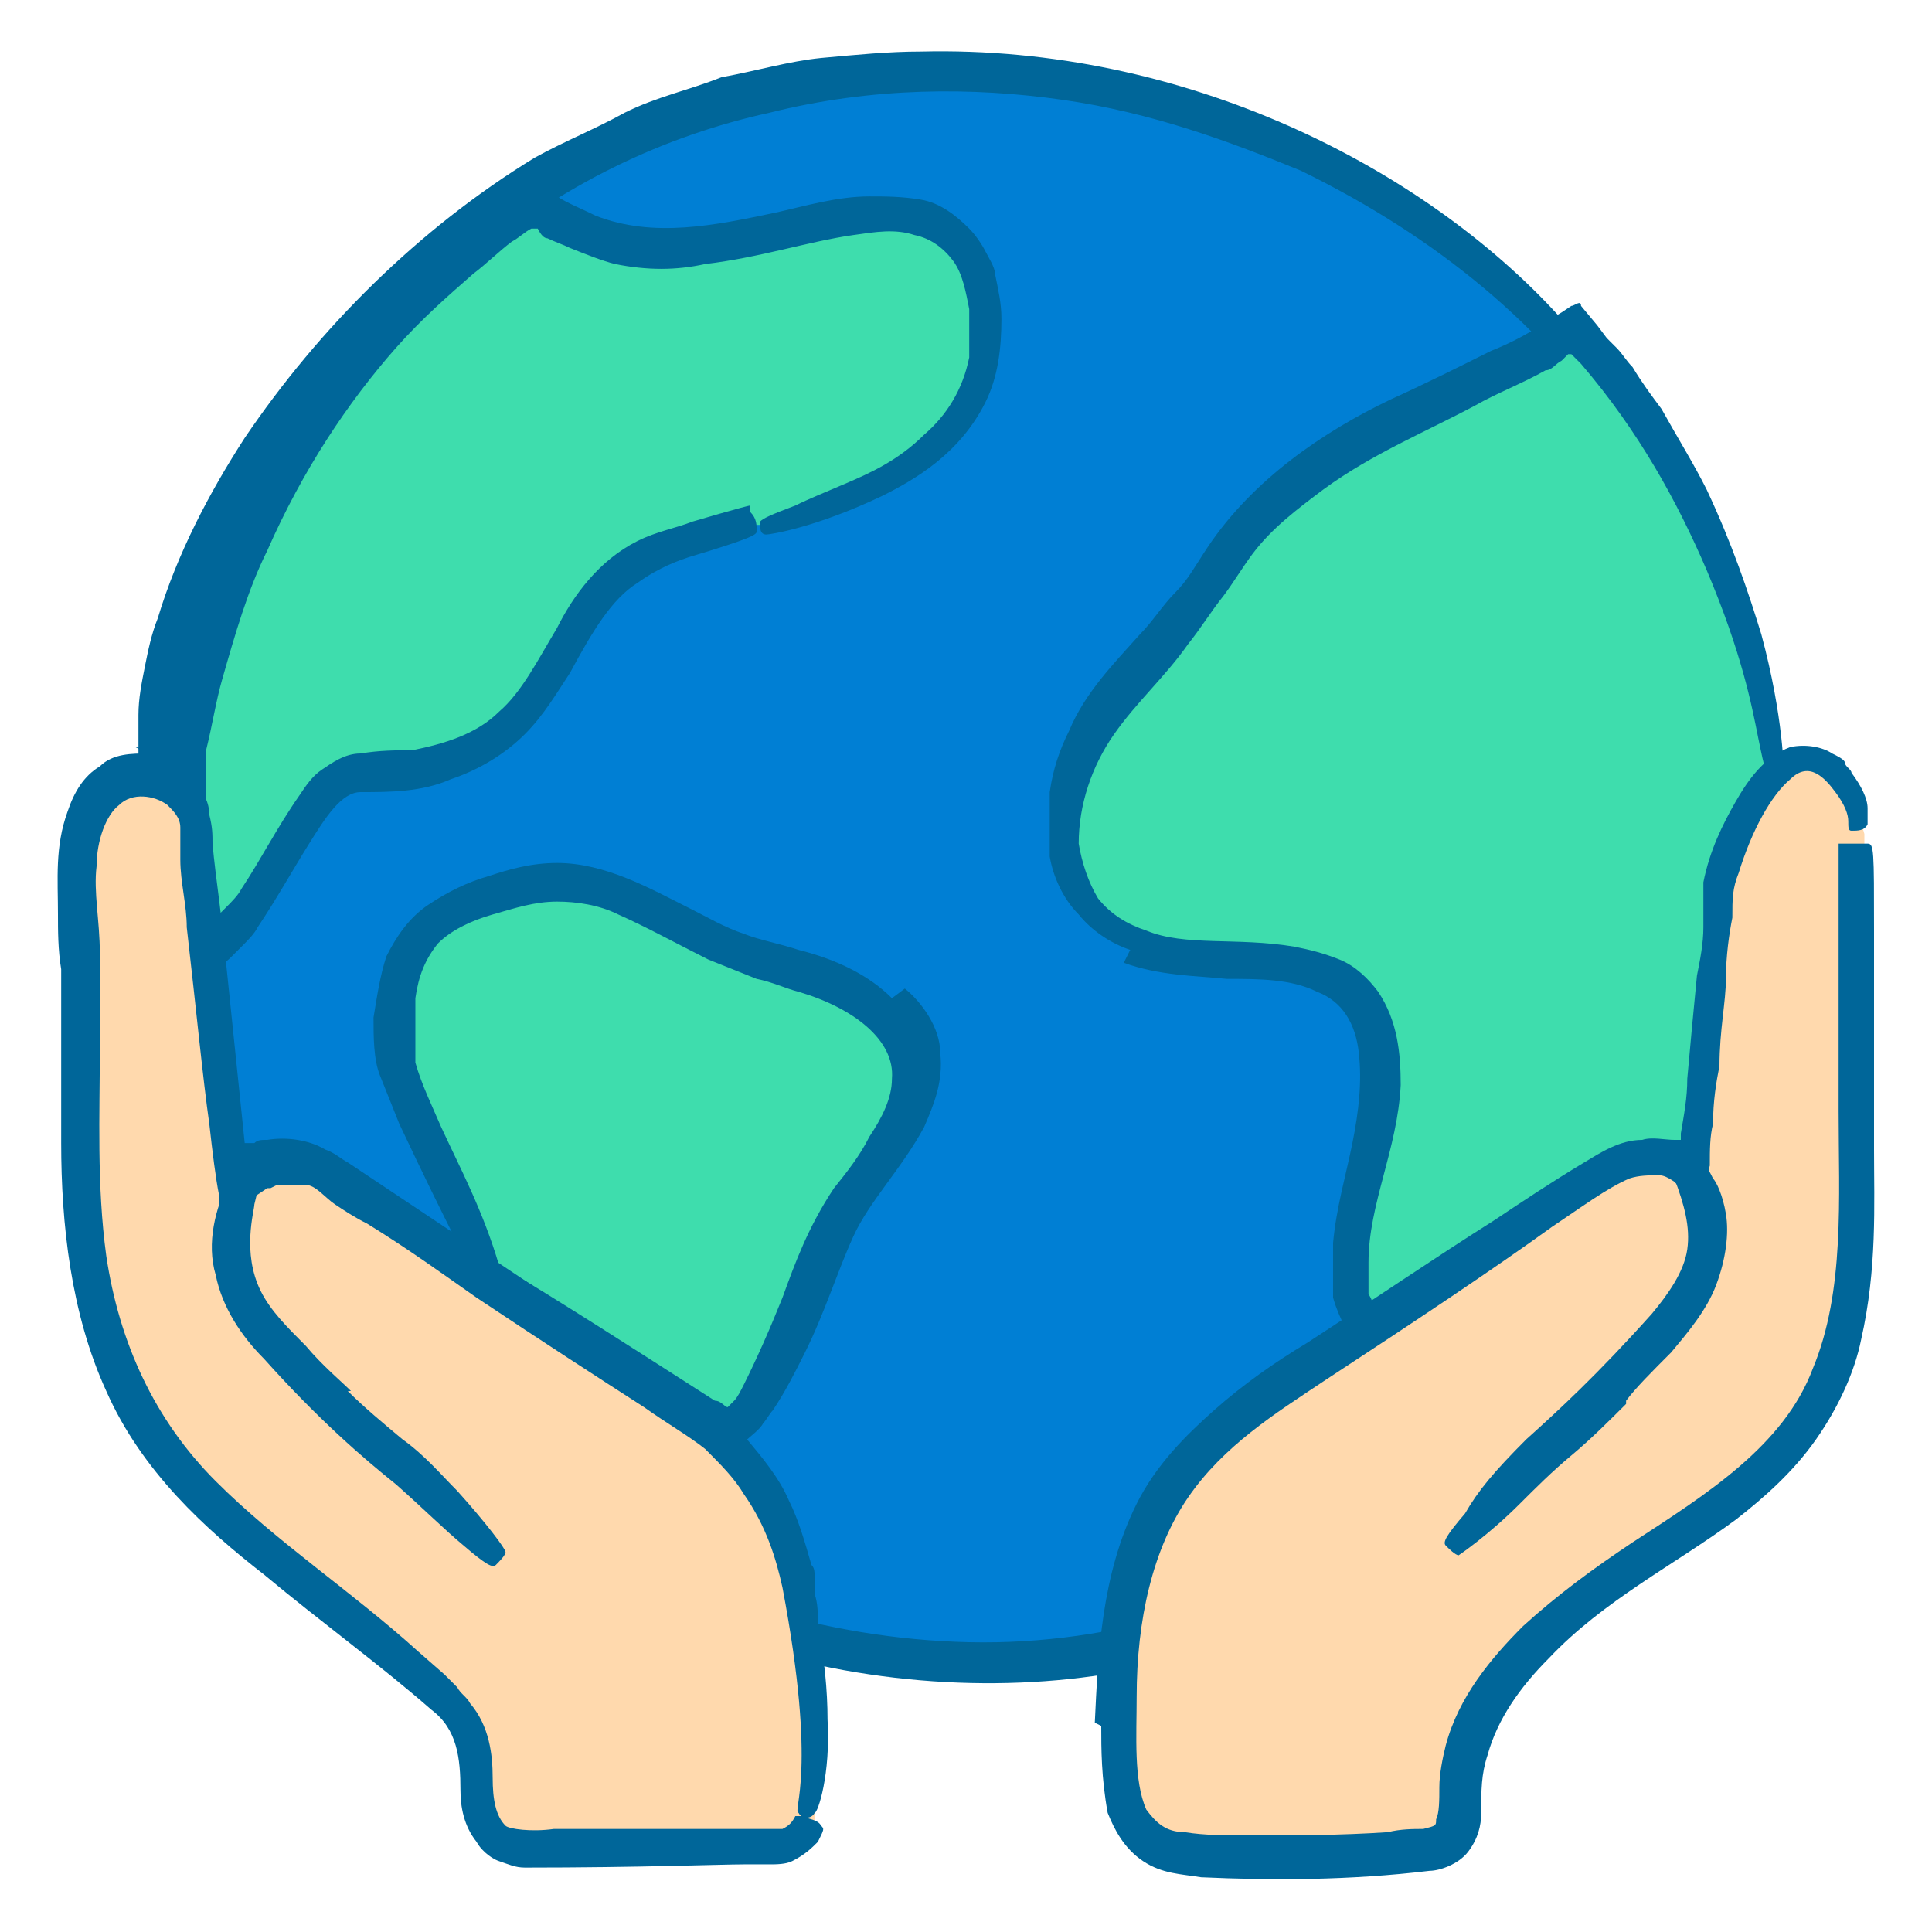
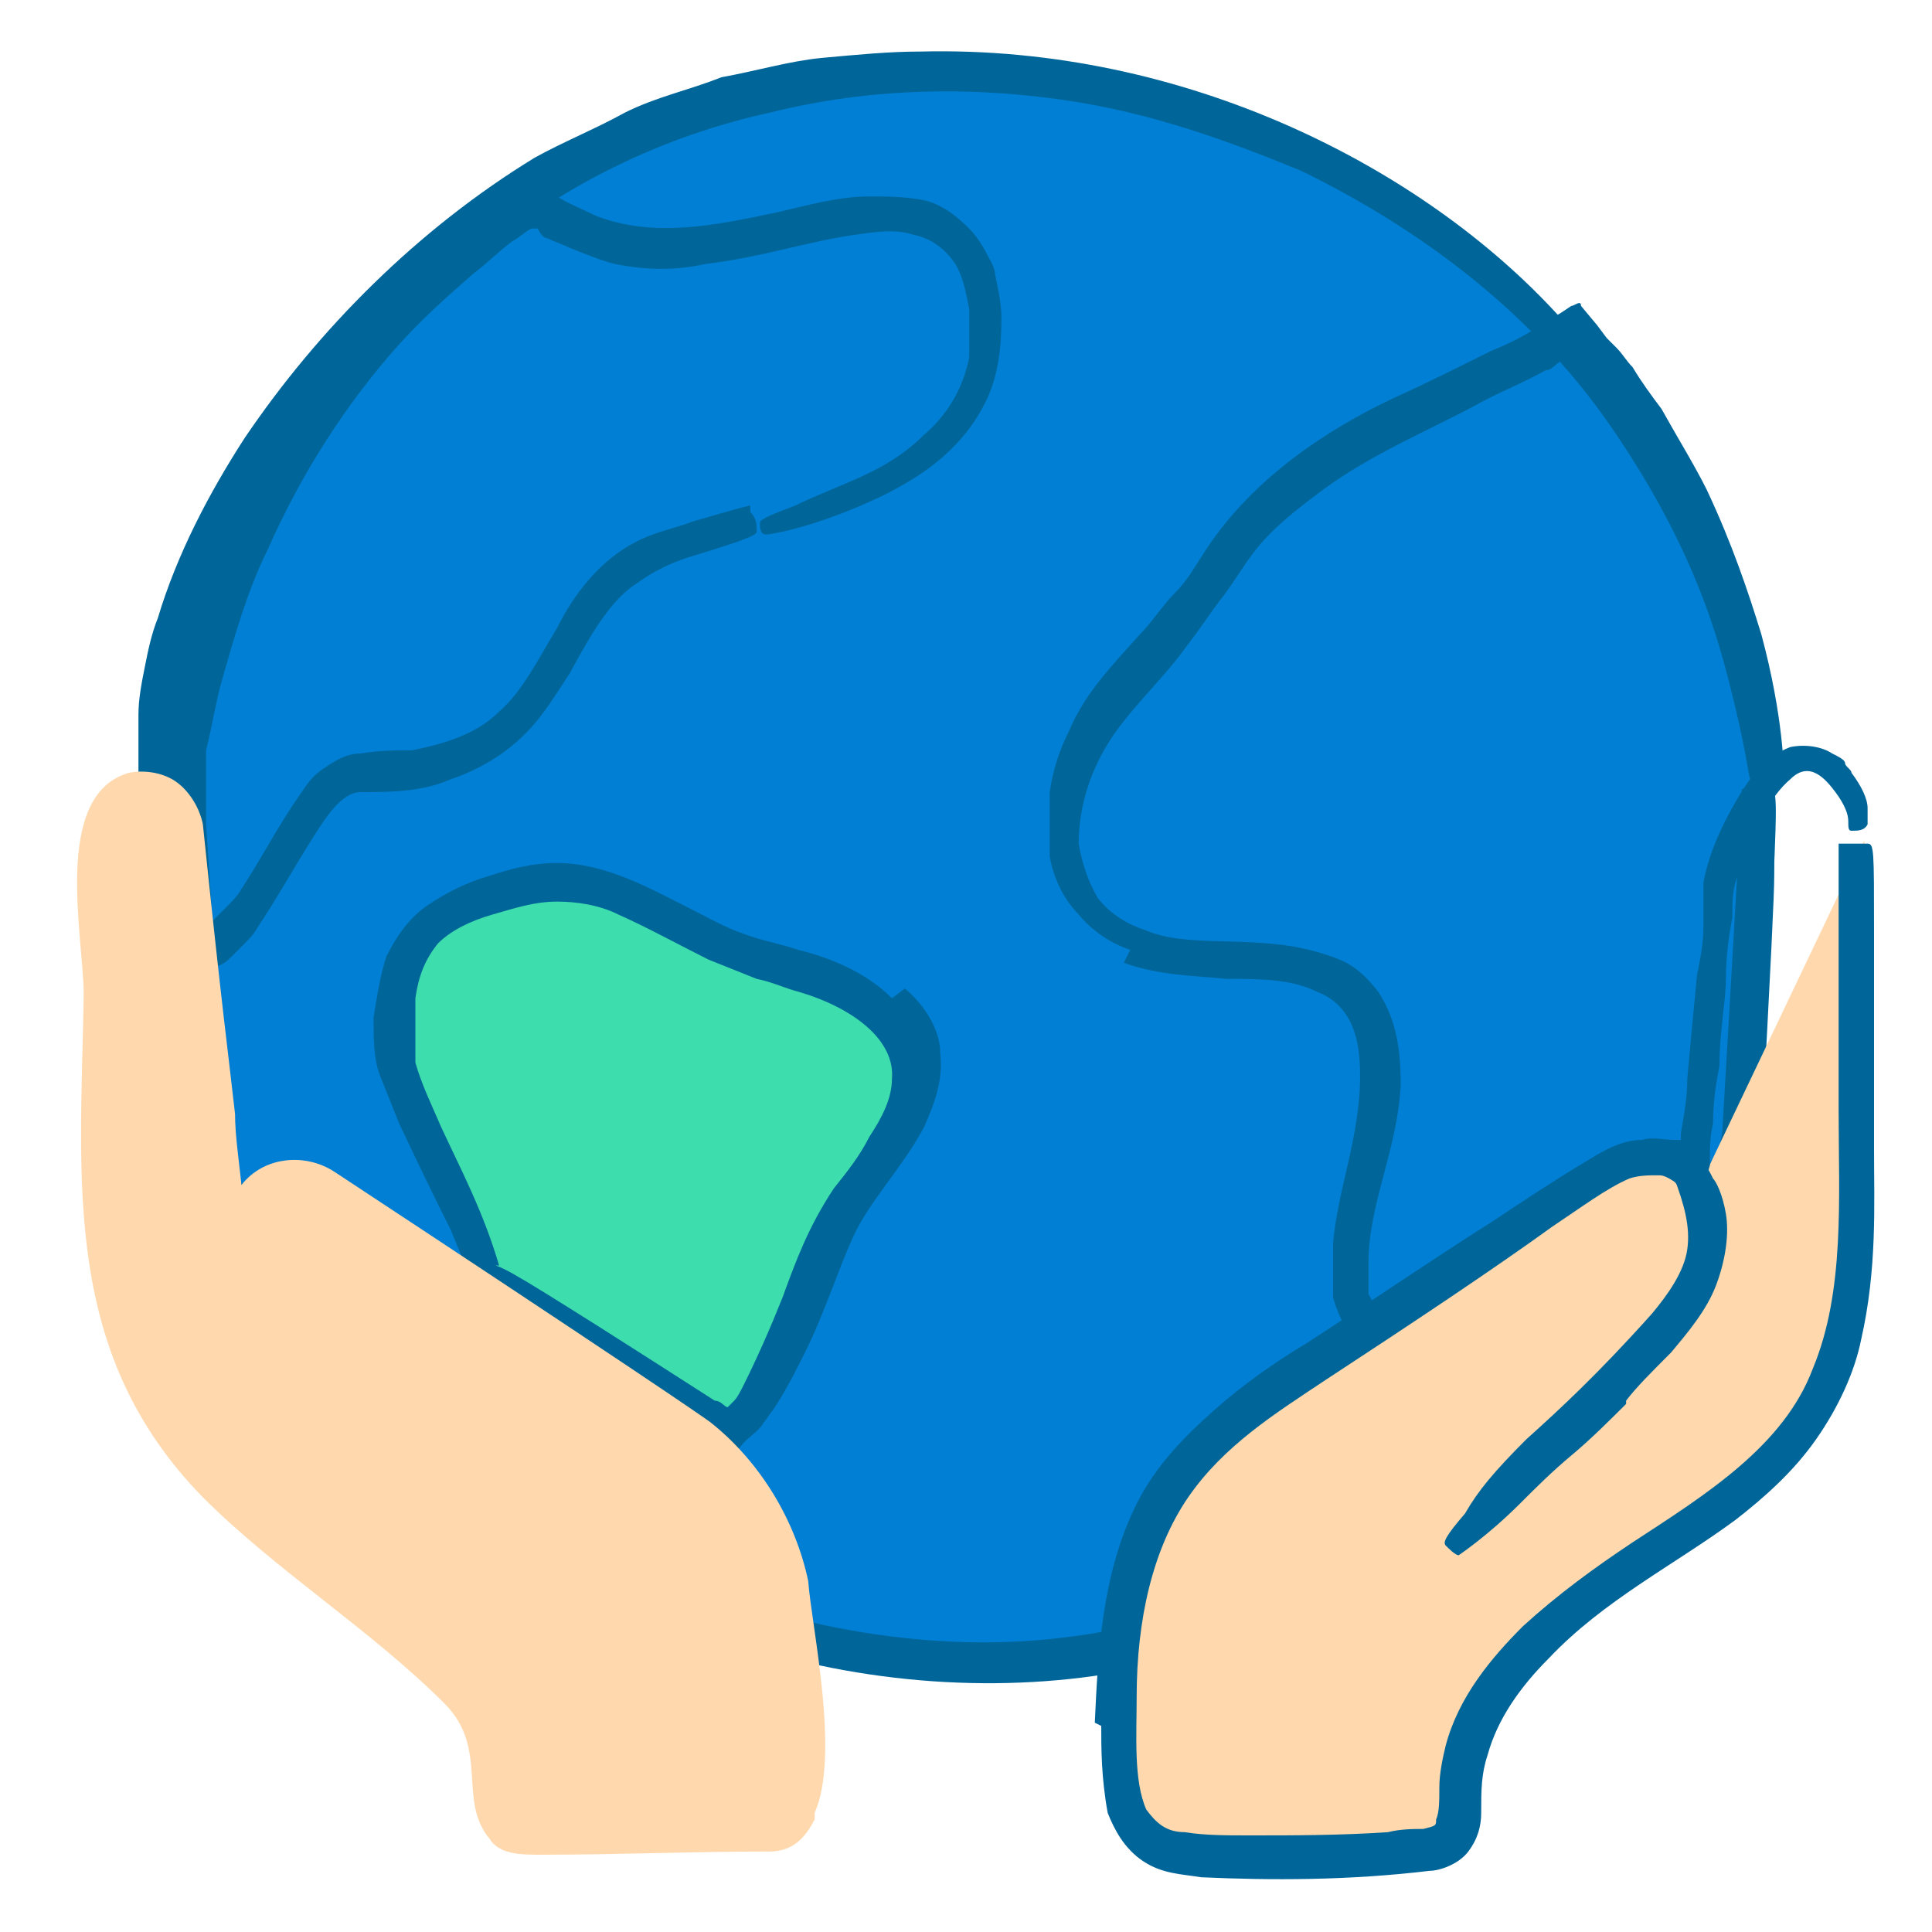
<svg xmlns="http://www.w3.org/2000/svg" id="_圖層_1" data-name="圖層 1" version="1.1" viewBox="0 0 60 60">
  <defs>
    <style>
      .cls-1 {
        fill: none;
      }

      .cls-1, .cls-2, .cls-3, .cls-4, .cls-5 {
        stroke-width: 0px;
      }

      .cls-2 {
        fill: #3eddad;
      }

      .cls-3 {
        fill: #ffd9ad;
      }

      .cls-4 {
        fill: #007fd4;
      }

      .cls-5 {
        fill: #069;
      }
    </style>
  </defs>
  <rect class="cls-1" y="0" width="60" height="60" />
  <g id="Page-1">
    <g id="_019---Creation" data-name="019---Creation">
      <g id="Shape">
        <path class="cls-4" d="M54.9,24.4s-.6,10.8-.6,10.8c-.1,2-3.1,5.3-4.3,6.8s-3.7,4-5.9,5.5c-13.9,9.5-30.8,2.1-37.9-11.9l-.8-11.2c-.5-7.7,6.6-15.9,12.9-19.3,12.4-6.7,29.2-.8,34.7,12.1,1,2.3,1.6,4.7,1.9,7.2Z" />
        <path class="cls-5" d="M4.9,25.3c.2,2.5.4,5.6.7,9.2v.7s0,.4,0,.4c0,.2.1.4.2.5.2.4.5.8.7,1.2.2.4.5.8.7,1.3.3.4.6.8.8,1.2.3.4.6.8.9,1.2.3.4.7.8,1,1.2.6.8,1.4,1.5,2.2,2.3,3,2.9,6.9,5.3,11,6.6,4.1,1.3,8.5,1.5,12.3.7,1.9-.4,3.7-1,5.4-1.9.9-.3,1.7-.9,2.5-1.4.4-.2.8-.5,1.2-.7.4-.3.7-.5,1.1-.8,1.4-1.1,2.7-2.3,3.8-3.5,1.1-1.3,2.1-2.4,3-3.6.9-1.2,1.7-2.3,2.2-3.5.1-.3.2-.6.2-1,0-.3,0-.6,0-.9,0-.6,0-1.1,0-1.6,0-1.9.2-3.3.2-3.9.2-4.2.2-4.4,0-4.5-.2-.2-.4-.2-.7,0h-.2c0,.1-.4,7-.4,7l-.2,3.4c0,.9-.6,1.9-1.2,2.8-.6.9-1.3,1.8-2.1,2.7-.7.9-1.5,1.8-2.2,2.6-1.5,1.6-3.2,3.1-5.2,4.3-3.8,2.4-8.2,3.8-12.7,3.7-4.5-.1-8.9-1.5-12.7-3.8-2.8-1.7-5.1-3.9-7-6.2l-.7-.9c-.2-.3-.4-.6-.6-.9-.4-.6-.9-1.2-1.2-1.8-.4-.6-.7-1.3-1.1-1.9v-.2c-.1,0-.1,0-.1,0v-.5c0-.4,0-.7-.1-1.1-.2-2.8-.4-5.5-.6-8.1,0-1.3-.2-2.5,0-3.7,0-.6.2-1.2.3-1.7.2-.6.3-1.1.5-1.7,1.7-4.3,4.6-7.7,7.6-10.2,3-2.6,6.3-4.1,9.5-4.8,3.2-.8,6.3-.8,9.1-.4,2.8.4,5.2,1.3,7.4,2.2,4.3,2.1,7.6,4.9,9.8,8.2,2.7,4,3.3,6.9,3.7,8.5.4,1.7.4,2.2.5,2.3.2.2.4,0,.5-.2,0-.1,0-.9-.3-2.2-.2-1.3-.7-3.1-1.6-5.3-.9-2.1-2.4-4.5-4.6-6.8-2.1-2.3-5-4.4-8.4-5.9-3.4-1.5-7.3-2.4-11.4-2.3-1,0-2,.1-3.1.2-1,.1-2,.4-3.1.6-1,.4-2,.6-3,1.1-.9.5-1.9.9-2.8,1.4-3.6,2.2-6.7,5.3-9,8.7-1.1,1.7-2.1,3.6-2.7,5.6-.2.5-.3,1-.4,1.5-.1.5-.2,1-.2,1.5,0,.5,0,1,0,1.5,0,.5,0,1,0,1.5Z" />
      </g>
      <g>
        <g id="Shape-2" data-name="Shape">
          <path class="cls-2" d="M14.8,39.5c-.6-2.1-2.7-5.4-2.7-7.1,0-2.9.9-4,3.8-4.8,3.2-.8,4.8,1.4,7.6,2.2,1.2.3,2.4.6,3.4,1.4,2.6,1.9.7,4.2-.7,6.2-1.5,2-2,5.6-3.9,7.2l-7.6-5Z" />
          <path class="cls-5" d="M27.7,31c-.7-.7-1.7-1.2-2.9-1.5-.6-.2-1.2-.3-1.7-.5-.6-.2-1.1-.5-1.7-.8-1.2-.6-2.6-1.4-4.1-1.4-.8,0-1.5.2-2.1.4-.7.2-1.3.5-1.9.9-.6.4-1,1-1.3,1.6-.2.6-.3,1.3-.4,1.9,0,.6,0,1.3.2,1.8.2.5.4,1,.6,1.5.8,1.7,1.4,2.9,1.6,3.3.5,1.2.5,1.3.7,1.3.2,0,.4,0,.6-.2h.2c-.5-1.7-1.2-3-1.8-4.3-.3-.7-.6-1.3-.8-2,0-.2,0-.3,0-.5v-.2s0-.3,0-.3c0-.4,0-.7,0-1,.1-.7.3-1.2.7-1.7.4-.4,1-.7,1.7-.9.7-.2,1.3-.4,2-.4.6,0,1.3.1,1.9.4.9.4,1.8.9,2.8,1.4.5.2,1,.4,1.5.6.5.1.9.3,1.3.4,1.7.5,3,1.5,2.9,2.7,0,.6-.3,1.2-.7,1.8-.3.6-.7,1.1-1.1,1.6-.8,1.2-1.2,2.3-1.6,3.4-.4,1-.8,1.9-1.2,2.7-.1.2-.2.4-.3.5l-.2.2c0,0,0,0,0,0h0c0,0,0,0,0,0-.1,0-.2-.2-.4-.2-1.4-.9-2.5-1.6-3.6-2.3-2.7-1.7-3.2-2-3.4-1.9-.2.1-.3.3-.2.4,0,0,.8.6,2,1.5,1.2.8,2.9,2,4.8,3.3l.6.4.4.2c.1,0,.2-.2.3-.3.2-.2.5-.4.6-.6.1-.1.2-.3.3-.4.4-.6.7-1.2,1-1.8.6-1.2,1-2.5,1.5-3.6.5-1.1,1.5-2.1,2.2-3.4.3-.7.6-1.4.5-2.3,0-.8-.6-1.6-1.1-2Z" />
        </g>
        <g id="Shape-3" data-name="Shape">
-           <path class="cls-2" d="M54.9,24.4l-.6,10.8c-1.8,3.9-4.4,7.3-7.6,10.2-1.1,1-4.6-4.2-4.8-5.2-.5-2.5,1.1-4.9.9-7.4-.3-3.2-3.1-3-5.6-3.1-1.1,0-2.4-.3-3.2-1.1-.7-.7-1.1-1.7-1.1-2.6-.1-3.5,3-5.1,4.6-7.8,2.6-4.4,7.1-5.2,11.3-7.7,3.5,3.9,5.6,8.8,6.2,14Z" />
          <path class="cls-5" d="M34.9,29.9c1.1.4,2.2.4,3.2.5,1,0,2,0,2.8.4.8.3,1.2,1,1.3,1.9.1.9,0,1.8-.2,2.8-.2,1-.5,2-.6,3.1,0,.5,0,1.1,0,1.7.2.7.5,1.1.7,1.6.5.9,1.1,1.7,1.8,2.5.3.4.7.8,1.1,1.1.2.2.5.3.8.5.4.2.9.2,1.2-.2.6-.6,1.1-1,1.6-1.6,1.8-1.8,3.2-3.9,4.3-5.5.5-.8.9-1.6,1.2-2.1.1-.3.3-.5.4-.7.1-.2.2-.4.2-.5.3-5.6.4-7.6.4-8.2,0-2.4,0-2.6,0-2.6-.2-.1-.4-.1-.7,0h-.2c0,0-.6,10.6-.6,10.6l-.3.6-.4.7c-.2.5-.5.9-.8,1.4-.5.9-1.1,1.8-1.7,2.6-1.2,1.7-2.7,3.3-4.2,4.6,0,0,0,0-.2-.1-.2-.1-.5-.4-.7-.6-.5-.5-.9-1-1.3-1.6-.4-.6-.8-1.2-1.1-1.8-.2-.3-.3-.7-.4-.8,0-.3,0-.6,0-1,0-1.8.9-3.5,1-5.5,0-1-.1-2-.7-2.9-.3-.4-.7-.8-1.2-1-.5-.2-.9-.3-1.4-.4-1.8-.3-3.4,0-4.6-.5-.6-.2-1.1-.5-1.5-1-.3-.5-.5-1.1-.6-1.7,0-1.2.4-2.4,1.1-3.4.7-1,1.6-1.8,2.3-2.8.4-.5.7-1,1.1-1.5.3-.4.6-.9.9-1.3.6-.8,1.4-1.4,2.2-2,1.5-1.1,3.2-1.8,4.7-2.6.7-.4,1.5-.7,2.2-1.1.2,0,.3-.2.5-.3l.2-.2c0,0,0,0,.1,0l.3.3c1.8,2.1,3,4.3,3.9,6.4,1.1,2.6,1.4,4.2,1.6,5.2.2,1,.3,1.3.3,1.3.2,0,.4,0,.5-.1,0-.1,0-1.8-.7-4.4-.4-1.3-.9-2.8-1.7-4.5-.4-.8-.9-1.6-1.4-2.5-.3-.4-.6-.8-.9-1.3-.2-.2-.3-.4-.5-.6l-.3-.3-.3-.4-.5-.6c0-.2-.2,0-.3,0l-.3.2-.5.3-.3.2c-.5.3-.9.5-1.4.7-1,.5-2,1-3.1,1.5-2.1,1-4.3,2.5-5.7,4.6-.4.6-.6,1-1,1.4-.4.4-.7.9-1.1,1.3-.8.9-1.7,1.8-2.2,3-.3.6-.5,1.2-.6,1.9,0,.6,0,1.3,0,2,.1.6.4,1.3.9,1.8.4.5,1,.9,1.6,1.1Z" />
        </g>
        <g id="Shape-4" data-name="Shape">
-           <path class="cls-2" d="M23.5,16.3c-1,.3-1.9.6-2.7.8-2.1.7-2.7,2.6-3.8,4.2-1.4,2.2-3.3,2.7-5.8,2.7-1.8,0-2.7,5.1-5.2,5.7l-.4-5.3c.8-7.3,4.7-13.9,10.8-18.1,1.2,1,2.8,1.5,4.4,1.5,3.8,0,8.6-2.9,9.6,1,1.2,4.8-3,6.4-6.7,7.5Z" />
          <path class="cls-5" d="M9,12.8c-1.4,2.1-3.1,5.6-3.8,9.8,0,.5-.1,1-.2,1.6,0,0,0,.2,0,.3v.2s0,.4,0,.4v.8c.1,1.1.2,2.2.3,3.4,0,.5.1.9.2,1.2.4-.1.8-.3,1.2-.5.2,0,.4-.2.5-.3.1-.1.2-.2.3-.3.2-.2.4-.4.5-.6.6-.9,1.1-1.8,1.6-2.6.5-.8,1-1.6,1.6-1.6.9,0,1.9,0,2.8-.4.9-.3,1.7-.8,2.3-1.4.6-.6,1-1.3,1.4-1.9.7-1.3,1.3-2.3,2.1-2.8.7-.5,1.3-.7,1.6-.8,2-.6,2.1-.7,2.1-.8,0-.2,0-.4-.2-.6v-.2c-.1,0-1.8.5-1.8.5-.5.2-1.1.3-1.7.6-1.2.6-2,1.7-2.5,2.7-.6,1-1.1,2-1.8,2.6-.7.7-1.7,1-2.7,1.2-.5,0-1,0-1.6.1-.5,0-.9.3-1.2.5-.3.2-.5.5-.7.8-.7,1-1.2,2-1.8,2.9-.1.2-.3.4-.5.6l-.3.3c0,0,0,0-.1.1h0c0,0,0,0,0,0,0,0,0,0,0,0l-.2-3c0-.4,0-.8,0-1.2,0,0,0-.3,0-.5v-.6c.2-.8.3-1.5.5-2.2.4-1.4.8-2.8,1.4-4,1.1-2.5,2.5-4.6,4-6.3.8-.9,1.6-1.6,2.4-2.3.4-.3.8-.7,1.2-1,.2-.1.4-.3.6-.4,0,0,0,0,0,0h.2c.1.2.2.3.3.3.2.1.5.2.7.3.5.2,1,.4,1.4.5,1,.2,1.9.2,2.8,0,1.7-.2,3.2-.7,4.6-.9.7-.1,1.3-.2,1.9,0,.5.1.9.4,1.2.8.3.4.4,1,.5,1.5,0,.3,0,.5,0,.8,0,.3,0,.5,0,.7-.2,1-.7,1.8-1.4,2.4-.8.8-1.7,1.2-2.4,1.5-.7.3-1.2.5-1.6.7-.8.3-1,.4-1.1.5,0,.2,0,.4.2.4.1,0,1.5-.2,3.6-1.2,1-.5,2.4-1.3,3.2-2.9.4-.8.5-1.7.5-2.6,0-.5-.1-.9-.2-1.4,0-.2-.2-.5-.3-.7-.1-.2-.3-.5-.5-.7-.4-.4-.9-.8-1.5-.9-.6-.1-1.1-.1-1.6-.1-1,0-2,.3-2.9.5-1.9.4-3.8.8-5.6.1-.4-.2-.9-.4-1.2-.6-.1,0-.1,0-.4-.3-.2-.1-.4-.4-.6-.4l-1,.7c-.9.6-1.7,1.3-2.4,2-1.5,1.4-2.8,3-3.9,4.6Z" />
        </g>
      </g>
      <g id="Shape-5" data-name="Shape">
        <path class="cls-3" d="M25.3,56.5c-.3.6-.7,1-1.4,1-2.4,0-4.7.1-7.1.1-.6,0-1.3,0-1.6-.5-1-1.2,0-2.8-1.4-4.2-2.3-2.3-5.2-4.1-7.5-6.4-4.4-4.5-3.8-9.8-3.7-15.6,0-1.8-1-6.2,1.4-6.9.5-.1,1.1,0,1.5.3.4.3.7.8.8,1.3.6,5.8.8,7.2,1,9,0,.6.1,1.3.2,2.2.7-.9,2-1,2.9-.4,8.5,5.6,11.6,7.7,11.7,7.8,1.5,1.2,2.6,3,3,4.9.1,1.4,1,5.4.2,7.2Z" />
-         <path class="cls-5" d="M4.6,23.4c-.5,0-1.1,0-1.5.4-.5.3-.8.8-1,1.4-.4,1.1-.3,2.1-.3,3.2,0,.5,0,1.1.1,1.7,0,.3,0,.6,0,.8,0,.3,0,.6,0,.9,0,1.2,0,2.4,0,3.7,0,2.5.3,5.3,1.4,7.7,1.1,2.5,3.1,4.3,4.9,5.7,1.8,1.5,3.6,2.8,5.2,4.2.8.6.9,1.5.9,2.5,0,.5.1,1.1.5,1.6.1.2.4.5.7.6.3.1.5.2.8.2,3.6,0,6.1-.1,6.8-.1.3,0,.6,0,.8,0,.2,0,.5,0,.7-.1.4-.2.6-.4.8-.6.2-.4.2-.4.1-.5-.1-.2-.4-.2-.6-.3,0,0-.1,0-.2,0-.1.2-.2.3-.4.4,0,0-.2,0-.3,0h-.5s-2.1,0-2.1,0h-4.2c-.7.1-1.4,0-1.5-.1-.3-.3-.4-.8-.4-1.5,0-.7-.1-1.6-.7-2.3-.1-.2-.3-.3-.4-.5l-.4-.4-.8-.7c-2.1-1.9-4.4-3.4-6.3-5.3-1.9-1.9-3-4.3-3.4-7-.3-2.2-.2-4.4-.2-6.4,0-.5,0-1,0-1.5,0-.5,0-1.1,0-1.5,0-1-.2-1.9-.1-2.7,0-.8.3-1.6.7-1.9.4-.4,1.1-.3,1.5,0,.2.2.4.4.4.7,0,0,0,.1,0,.2v.3c0,.2,0,.4,0,.5,0,.7.2,1.4.2,2.1.3,2.6.5,4.7.7,6.1.1.9.2,1.7.3,2.2,0,.4,0,.6.1.8,0,.2,0,.2,0,.3.4-.4.8-.9,1.1-1.1l.3-.2h.1c0,0,.2-.1.2-.1.3,0,.7,0,.9,0,.3,0,.6.4.9.6.3.2.6.4,1,.6,1.3.8,2.4,1.6,3.4,2.3,2.1,1.4,3.8,2.5,5.2,3.4.7.5,1.4.9,1.9,1.3.5.5.9.9,1.2,1.4.7,1,1,2,1.2,2.9,1.1,5.8.3,6.9.5,7,.1.2.4.2.5,0,.1,0,.5-1.2.4-2.9,0-.9-.1-1.9-.3-3,0-.3,0-.6-.1-.9,0-.1,0-.3,0-.4,0-.3,0-.4-.1-.5-.2-.7-.4-1.4-.7-2-.3-.7-.8-1.3-1.3-1.9-.3-.3-.6-.6-.9-.9-.3-.3-.7-.5-1-.7-1.3-.9-2.7-1.8-4.2-2.8-1.5-1-3-2-4.5-3l-1.2-.8-.6-.4c-.2-.1-.4-.3-.7-.4-.5-.3-1.2-.4-1.8-.3-.2,0-.3,0-.4.1h-.3c0,0,0,0,0,0-.2-1.9-.4-3.9-.6-5.8-.1-1.2-.3-2.4-.4-3.5,0-.3,0-.5-.1-.9,0-.4-.2-.7-.4-1-.4-.6-1.2-1-1.9-1.1Z" />
      </g>
      <g id="Shape-6" data-name="Shape">
-         <path class="cls-3" d="M57.9,26.1c0,.3,0,.6,0,.9,0,3.4,0,6.8,0,10.2,0,2.1-.1,4.4-1.1,6.3-1.3,2.5-4,4-6.3,5.6-2.3,1.6-4.7,3.8-4.9,6.6,0,.6,0,1.3-.5,1.6-.2.2-.6.2-.9.2-2.3.2-4.6.2-6.8,0-.5,0-1.1,0-1.5-.4-.9-.6-1-1.9-1-3,0-2.8.1-5.8,1.7-8,1-1.5,2.5-2.5,4-3.5,2.8-1.9,5.6-3.7,8.4-5.6.6-.4,1.2-.8,1.9-.9s1.5,0,1.9.7c.3-3,.6-5.9.9-8.9.1-1.5,2.3-6.3,3.9-3,.2.3.2.7.3,1Z" />
+         <path class="cls-3" d="M57.9,26.1c0,.3,0,.6,0,.9,0,3.4,0,6.8,0,10.2,0,2.1-.1,4.4-1.1,6.3-1.3,2.5-4,4-6.3,5.6-2.3,1.6-4.7,3.8-4.9,6.6,0,.6,0,1.3-.5,1.6-.2.2-.6.2-.9.2-2.3.2-4.6.2-6.8,0-.5,0-1.1,0-1.5-.4-.9-.6-1-1.9-1-3,0-2.8.1-5.8,1.7-8,1-1.5,2.5-2.5,4-3.5,2.8-1.9,5.6-3.7,8.4-5.6.6-.4,1.2-.8,1.9-.9s1.5,0,1.9.7Z" />
        <path class="cls-5" d="M34.2,53.6c0,.7,0,1.6.2,2.7.2.5.5,1.1,1.1,1.5.6.4,1.2.4,1.8.5,2.2.1,4.6.1,7.1-.2.3,0,.9-.2,1.2-.6.3-.4.4-.8.4-1.2,0-.7,0-1.2.2-1.8.3-1.1,1-2.1,1.9-3,1.7-1.8,3.9-2.9,5.8-4.3.9-.7,1.8-1.5,2.5-2.5.7-1,1.2-2.1,1.4-3.1.5-2.2.4-4.2.4-5.9,0-3.5,0-6,0-6.8,0-2.5,0-2.7-.2-2.7-.2,0-.4,0-.7,0h-.2c0,2.8,0,5.6,0,8.3,0,2.7.2,5.6-.8,8-.9,2.4-3.3,3.9-5.6,5.4-1.2.8-2.3,1.6-3.4,2.6-1,1-2,2.2-2.4,3.7-.1.4-.2.9-.2,1.3,0,.4,0,.8-.1,1,0,.2,0,.2-.4.3-.3,0-.7,0-1.1.1-1.5.1-2.9.1-4.3.1-.7,0-1.4,0-2-.1-.6,0-.9-.3-1.2-.7-.4-.9-.3-2.3-.3-3.5,0-2.4.5-4.6,1.6-6.2,1.1-1.6,2.7-2.6,4.2-3.6,2.9-1.9,5.3-3.5,7.1-4.8.9-.6,1.7-1.2,2.4-1.5.3-.1.6-.1.9-.1.1,0,.2,0,.5.2.2.2.6.7.9,1.1,0-.2,0-.3.1-.3,0,0,0,0,0-.2v-.2c0-.3,0-.6.1-.9,0-.5,0-.9.1-1.3,0-.7.1-1.3.2-1.8,0-1.1.2-2,.2-2.7,0-.7.1-1.4.2-1.9,0-.6,0-.9.2-1.4.4-1.3,1-2.4,1.6-2.9.6-.6,1.1,0,1.4.4.3.4.4.7.4.9,0,.2,0,.3.1.3.2,0,.4,0,.5-.2,0,0,0-.2,0-.5,0-.3-.2-.7-.5-1.1,0-.1-.2-.2-.2-.3,0-.1-.2-.2-.4-.3-.3-.2-.8-.3-1.3-.2-.8.3-1.3,1-1.7,1.7-.4.7-.8,1.5-1,2.5,0,.3,0,.5,0,.7,0,.2,0,.5,0,.7,0,.5-.1,1-.2,1.5-.1,1-.2,2.1-.3,3.2,0,.6-.1,1.1-.2,1.7v.2s0,0,0,0c0,0,0,0,0,0h0s0,0-.2,0c-.3,0-.7-.1-1,0-.7,0-1.3.4-1.8.7-1,.6-1.9,1.2-2.8,1.8-1.9,1.2-3.8,2.5-5.8,3.8-1,.6-2,1.3-2.9,2.1-.9.8-1.8,1.7-2.4,2.9-1.1,2.2-1.2,4.7-1.3,6.8Z" />
      </g>
    </g>
-     <path class="cls-5" d="M10.9,43.2c-.3-.3-.9-.8-1.4-1.4-.6-.6-1.1-1.1-1.4-1.7-.6-1.2-.2-2.5-.2-2.7.1-.4.1-.4,0-.4-.2-.1-.4-.2-.6-.3h-.2c-.4.8-.7,1.9-.4,2.9.2,1,.8,1.9,1.5,2.6,1.7,1.9,3.1,3.1,4.1,3.9.9.8,1.5,1.4,2.1,1.9.7.6.9.7,1,.6.1-.1.3-.3.3-.4,0-.1-.6-.9-1.5-1.9-.5-.5-1-1.1-1.7-1.6-.6-.5-1.2-1-1.7-1.5Z" />
    <path class="cls-5" d="M50.5,43.5c.3-.4.8-.9,1.4-1.5.5-.6,1.1-1.3,1.4-2.1.3-.8.4-1.6.3-2.2-.1-.6-.3-1-.4-1.1-.2-.4-.2-.4-.4-.3-.2,0-.4.2-.6.3h-.2c.3.8.5,1.5.4,2.2-.1.7-.6,1.4-1.1,2-1.7,1.9-2.9,3-3.9,3.9-1,1-1.5,1.6-1.9,2.3-.6.7-.7.9-.6,1,.1.1.3.3.4.3,0,0,.9-.6,1.9-1.6.5-.5,1-1,1.6-1.5.6-.5,1.2-1.1,1.7-1.6Z" />
  </g>
</svg>